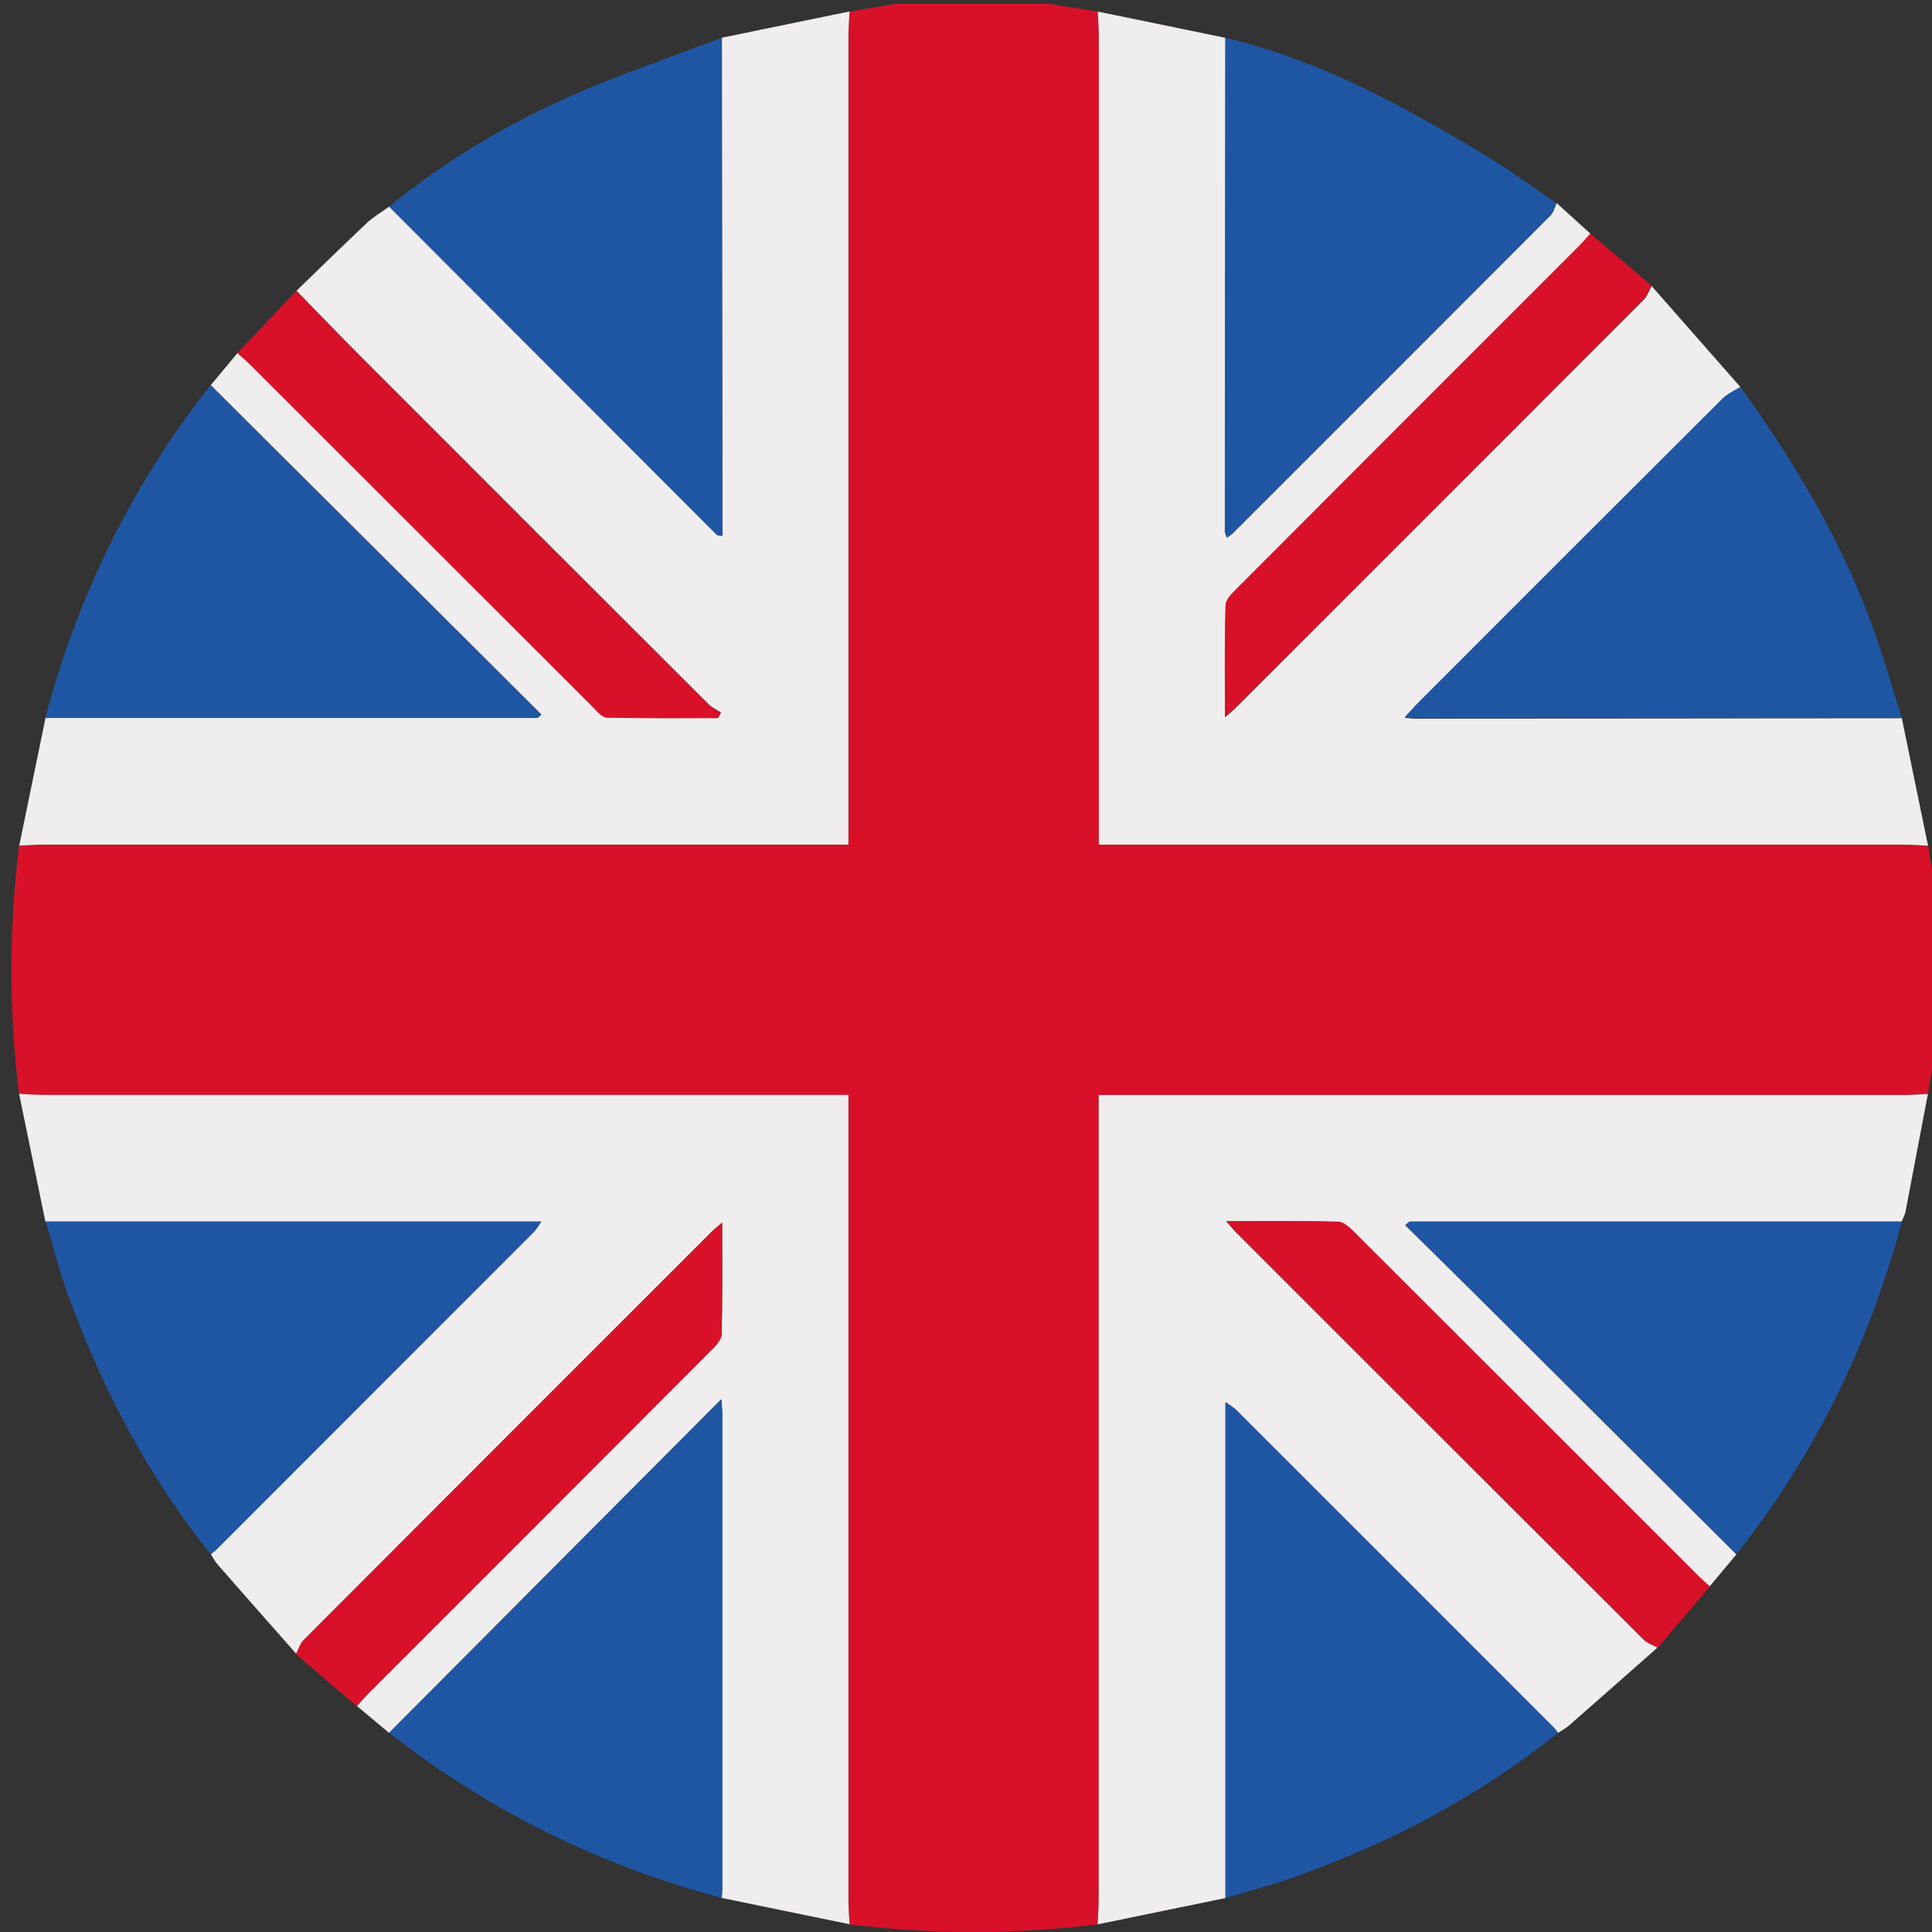
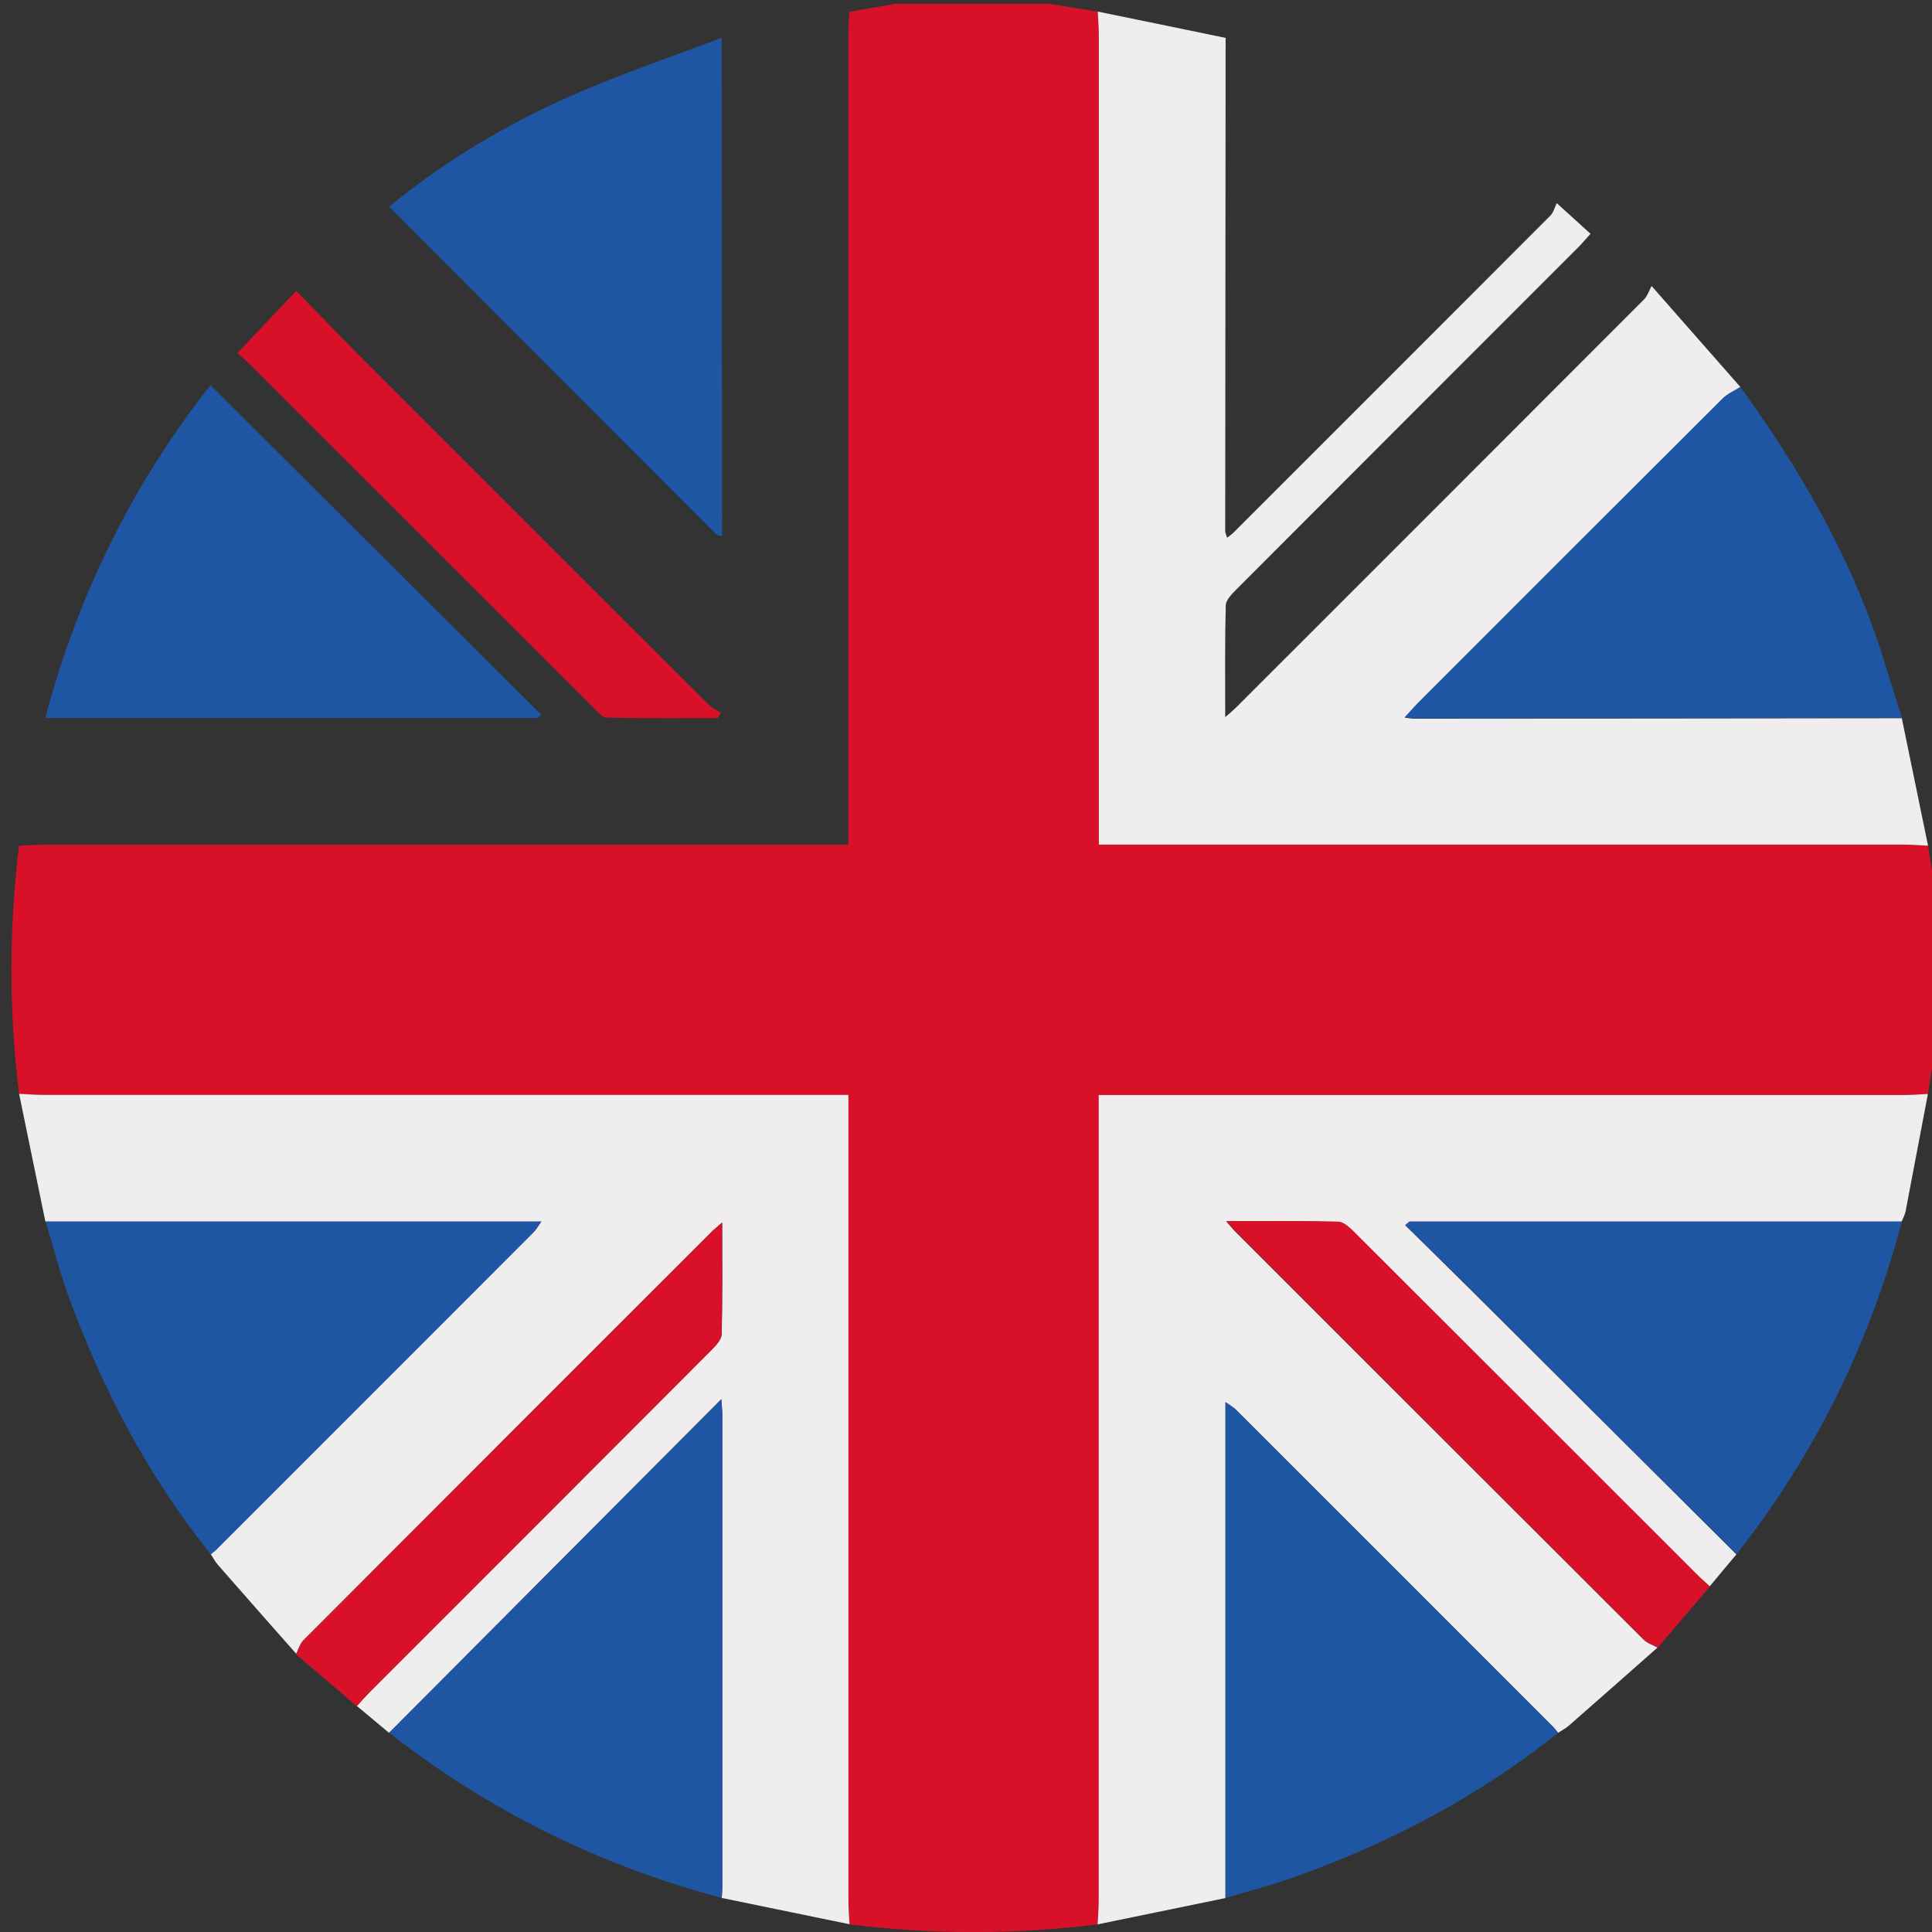
<svg xmlns="http://www.w3.org/2000/svg" id="Layer_1" viewBox="0 0 141.73 141.73">
  <rect x="0" y="0" width="141.73" height="141.73" fill="#333333" stroke="none" />
  <defs>
    <style>.cls-1{fill:#1f56a3;}.cls-1,.cls-2,.cls-3{stroke-width:0px;}.cls-2{fill:#d81129;}.cls-3{fill:#efedee;}</style>
  </defs>
  <path class="cls-2" d="m65.63.28c3.77,0,7.54,0,11.31,0,1.2.19,2.39.38,3.59.57.03.59.08,1.19.08,1.78,0,19.21,0,38.42,0,57.63,0,.53,0,1.06,0,1.7h1.84c19.07,0,38.14,0,57.21,0,.59,0,1.19.05,1.78.08.19,1.2.38,2.39.56,3.59v11.03c-.19,1.2-.38,2.39-.57,3.59-.59.03-1.19.08-1.78.08-19.12,0-38.23,0-57.35,0h-1.7c0,.75,0,1.29,0,1.84,0,19.07,0,38.14,0,57.22,0,.59-.05,1.19-.08,1.78-6.07.75-12.13.75-18.2,0-.03-.59-.08-1.19-.08-1.78,0-19.1,0-38.19,0-57.29,0-.54,0-1.07,0-1.77h-1.77c-19.1,0-38.19,0-57.29,0-.59,0-1.19-.05-1.78-.08-.75-6.07-.75-12.14,0-18.2.59-.03,1.19-.08,1.78-.08,19.12,0,38.24,0,57.35,0h1.7c0-.75,0-1.29,0-1.84,0-19.16,0-38.33,0-57.49,0-.59.05-1.19.08-1.78,1.1-.19,2.21-.38,3.31-.57Z" />
  <path class="cls-3" d="m139.51,52.66c.64,3.13,1.29,6.25,1.93,9.38-.59-.03-1.19-.08-1.78-.08-19.07,0-38.14,0-57.21,0h-1.84c0-.64,0-1.17,0-1.7,0-19.21,0-38.42,0-57.63,0-.59-.05-1.19-.08-1.78,3.13.64,6.25,1.28,9.38,1.93-.01,12.07-.02,24.14-.03,36.2,0,.12.07.24.14.47.2-.16.34-.25.46-.37,7.76-7.75,15.51-15.51,23.26-23.27.23-.23.31-.6.46-.91.83.75,1.65,1.5,2.48,2.25-.31.34-.6.69-.92,1.01-8.35,8.35-16.7,16.7-25.04,25.06-.34.34-.79.79-.8,1.19-.07,2.64-.04,5.28-.04,8.2.41-.36.61-.52.79-.7,9.98-9.97,19.95-19.95,29.92-29.93.26-.26.39-.67.57-1,2.18,2.48,4.35,4.95,6.53,7.43-.44.28-.94.49-1.3.85-7.41,7.38-14.8,14.78-22.2,22.18-.34.34-.66.71-1.13,1.21.37.04.53.07.69.07,11.93,0,23.85-.02,35.78-.03Z" />
  <path class="cls-3" d="m121.61,120.85c-2.17,1.92-4.35,3.84-6.53,5.75-.23.2-.52.35-.78.52-.12-.14-.22-.29-.35-.42-7.76-7.76-15.52-15.52-23.28-23.28-.2-.2-.46-.34-.77-.56v36.38c-3.13.64-6.25,1.29-9.38,1.93.03-.6.08-1.19.08-1.78,0-19.07,0-38.14,0-57.22,0-.54,0-1.09,0-1.84h1.7c19.12,0,38.23,0,57.35,0,.59,0,1.19-.05,1.78-.08-.55,2.87-1.09,5.75-1.64,8.62-.05.26-.19.5-.29.75-12.03,0-24.05,0-36.08,0-.06,0-.13.1-.34.26,1.67,1.64,3.33,3.27,4.98,4.91,6.44,6.41,12.88,12.83,19.32,19.24-.66.79-1.32,1.57-1.97,2.36-.34-.31-.68-.61-1-.93-8.35-8.35-16.7-16.7-25.06-25.04-.34-.34-.79-.78-1.2-.79-2.64-.07-5.28-.04-8.2-.04.36.41.52.61.7.79,9.97,9.97,19.95,19.95,29.93,29.91.26.26.67.38,1,.57Z" />
  <path class="cls-3" d="m3.33,89.62c-.64-3.13-1.29-6.25-1.93-9.38.59.03,1.19.08,1.78.08,19.1,0,38.19,0,57.29,0h1.77c0,.69,0,1.23,0,1.77,0,19.1,0,38.19,0,57.29,0,.59.05,1.19.08,1.78-3.13-.64-6.25-1.29-9.38-1.93.01-.23.04-.46.04-.69,0-11.61,0-23.23,0-34.84,0-.25-.03-.5-.07-1.05-2.11,2.12-4.01,4.02-5.91,5.93-6.15,6.18-12.31,12.36-18.46,18.54-.79-.66-1.58-1.32-2.36-1.97.31-.34.61-.68.93-1.01,8.35-8.35,16.7-16.7,25.04-25.06.34-.34.78-.79.79-1.2.07-2.64.04-5.28.04-8.2-.41.36-.61.52-.79.7-9.98,9.97-19.95,19.95-29.91,29.93-.26.26-.37.67-.55,1.01-1.92-2.17-3.84-4.35-5.75-6.53-.2-.23-.35-.52-.52-.78.14-.12.29-.22.42-.35,7.76-7.76,15.52-15.52,23.27-23.28.2-.2.34-.46.56-.77H3.33Z" />
-   <path class="cls-3" d="m52.94,2.77c3.13-.64,6.25-1.29,9.38-1.93-.03.6-.08,1.19-.08,1.79,0,19.16,0,38.33,0,57.49,0,.54,0,1.09,0,1.84h-1.7c-19.12,0-38.24,0-57.35,0-.59,0-1.19.05-1.78.08.64-3.13,1.29-6.25,1.93-9.38,12.03,0,24.05,0,36.08,0,.06,0,.13-.1.3-.24-1.98-1.97-3.95-3.94-5.92-5.9-6.11-6.09-12.23-12.18-18.34-18.27.66-.79,1.32-1.57,1.97-2.36.34.31.69.6,1.01.92,8.35,8.34,16.69,16.68,25.04,25.02.31.31.69.79,1.05.8,2.72.07,5.44.04,8.15.04.07-.13.14-.27.21-.4-.31-.2-.66-.36-.91-.61-8.55-8.53-17.09-17.07-25.62-25.61-1.55-1.56-3.08-3.15-4.61-4.72,1.72-1.66,3.43-3.34,5.17-4.98.49-.46,1.09-.8,1.64-1.2,8.01,8.02,16.02,16.05,24.03,24.07.07.07.23.05.41.09,0-.52,0-.97,0-1.43-.01-11.71-.03-23.41-.04-35.12Z" />
  <path class="cls-1" d="m52.94,2.77c.01,11.71.03,23.41.04,35.12,0,.46,0,.91,0,1.43-.18-.04-.34-.02-.41-.09-8.01-8.02-16.02-16.04-24.03-24.07,4.11-3.36,8.63-6.06,13.47-8.18,3.57-1.57,7.28-2.82,10.93-4.21Z" />
  <path class="cls-1" d="m15.44,28.26c6.11,6.09,12.23,12.18,18.34,18.27,1.97,1.96,3.94,3.93,5.92,5.9-.17.14-.24.24-.3.24-12.03,0-24.05,0-36.08,0,2.37-8.96,6.37-17.11,12.11-24.4Z" />
  <path class="cls-1" d="m89.9,139.24v-36.38c.31.22.57.36.77.56,7.76,7.75,15.52,15.51,23.28,23.28.13.13.23.28.35.42-5.96,4.76-12.62,8.24-19.81,10.74-1.51.52-3.06.92-4.59,1.38Z" />
  <path class="cls-1" d="m3.33,89.62h36.38c-.23.31-.37.57-.56.77-7.75,7.76-15.51,15.52-23.27,23.28-.13.13-.28.23-.42.35-4.57-5.7-7.93-12.07-10.42-18.9-.66-1.8-1.13-3.66-1.69-5.5Z" />
  <path class="cls-1" d="m127.4,114.02c-6.44-6.41-12.87-12.83-19.32-19.24-1.65-1.64-3.31-3.26-4.98-4.91.21-.17.27-.26.34-.26,12.03,0,24.05,0,36.08,0-2.38,8.96-6.38,17.11-12.12,24.4Z" />
  <path class="cls-1" d="m28.55,127.12c6.15-6.18,12.31-12.36,18.46-18.54,1.9-1.91,3.8-3.81,5.91-5.93.04.55.07.8.07,1.05,0,11.61,0,23.23,0,34.84,0,.23-.03.46-.04.69-8.96-2.38-17.1-6.39-24.39-12.11Z" />
  <path class="cls-2" d="m21.73,21.34c1.54,1.57,3.06,3.16,4.61,4.72,8.53,8.54,17.07,17.08,25.62,25.61.25.25.6.41.91.61-.07.13-.14.27-.21.4-2.72,0-5.44.03-8.15-.04-.36,0-.74-.49-1.05-.8-8.35-8.34-16.69-16.68-25.04-25.02-.32-.32-.67-.62-1.01-.92,1.44-1.52,2.88-3.04,4.32-4.56Z" />
  <path class="cls-2" d="m121.61,120.85c-.34-.19-.74-.31-1-.57-9.99-9.96-19.96-19.94-29.93-29.91-.18-.18-.34-.38-.7-.79,2.91,0,5.56-.03,8.2.04.41.01.86.45,1.2.79,8.36,8.34,16.71,16.69,25.06,25.04.32.32.67.62,1,.93-1.27,1.49-2.55,2.98-3.82,4.48Z" />
  <path class="cls-2" d="m21.72,121.33c.18-.34.29-.75.55-1.01,9.96-9.99,19.94-19.96,29.91-29.93.18-.18.38-.34.79-.7,0,2.92.03,5.56-.04,8.2-.01.41-.46.86-.79,1.2-8.34,8.36-16.69,16.71-25.04,25.06-.32.32-.62.67-.93,1.01-1.49-1.27-2.98-2.55-4.47-3.82Z" />
-   <path class="cls-1" d="m114.17,14.89c-.15.31-.23.68-.46.91-7.74,7.77-15.5,15.52-23.26,23.27-.12.12-.26.21-.46.37-.07-.23-.14-.35-.14-.47,0-12.07.02-24.14.03-36.2,7.09,1.67,13.35,5.15,19.5,8.88,1.64,1,3.19,2.16,4.78,3.24Z" />
  <path class="cls-1" d="m139.51,52.66c-11.93.01-23.85.02-35.78.03-.16,0-.33-.03-.69-.07.47-.5.79-.87,1.13-1.21,7.39-7.4,14.79-14.8,22.2-22.18.36-.36.86-.57,1.3-.85,3.85,5.33,7.21,10.93,9.52,17.1.88,2.35,1.56,4.78,2.33,7.17Z" />
-   <path class="cls-2" d="m121.14,20.96c-.19.34-.31.74-.57,1-9.96,9.99-19.94,19.96-29.92,29.93-.18.18-.38.34-.79.7,0-2.92-.04-5.56.04-8.2.01-.41.46-.85.8-1.19,8.34-8.36,16.69-16.71,25.04-25.06.32-.32.62-.67.92-1.01,1.5,1.27,2.99,2.55,4.49,3.82Z" />
+   <path class="cls-2" d="m121.14,20.96Z" />
</svg>